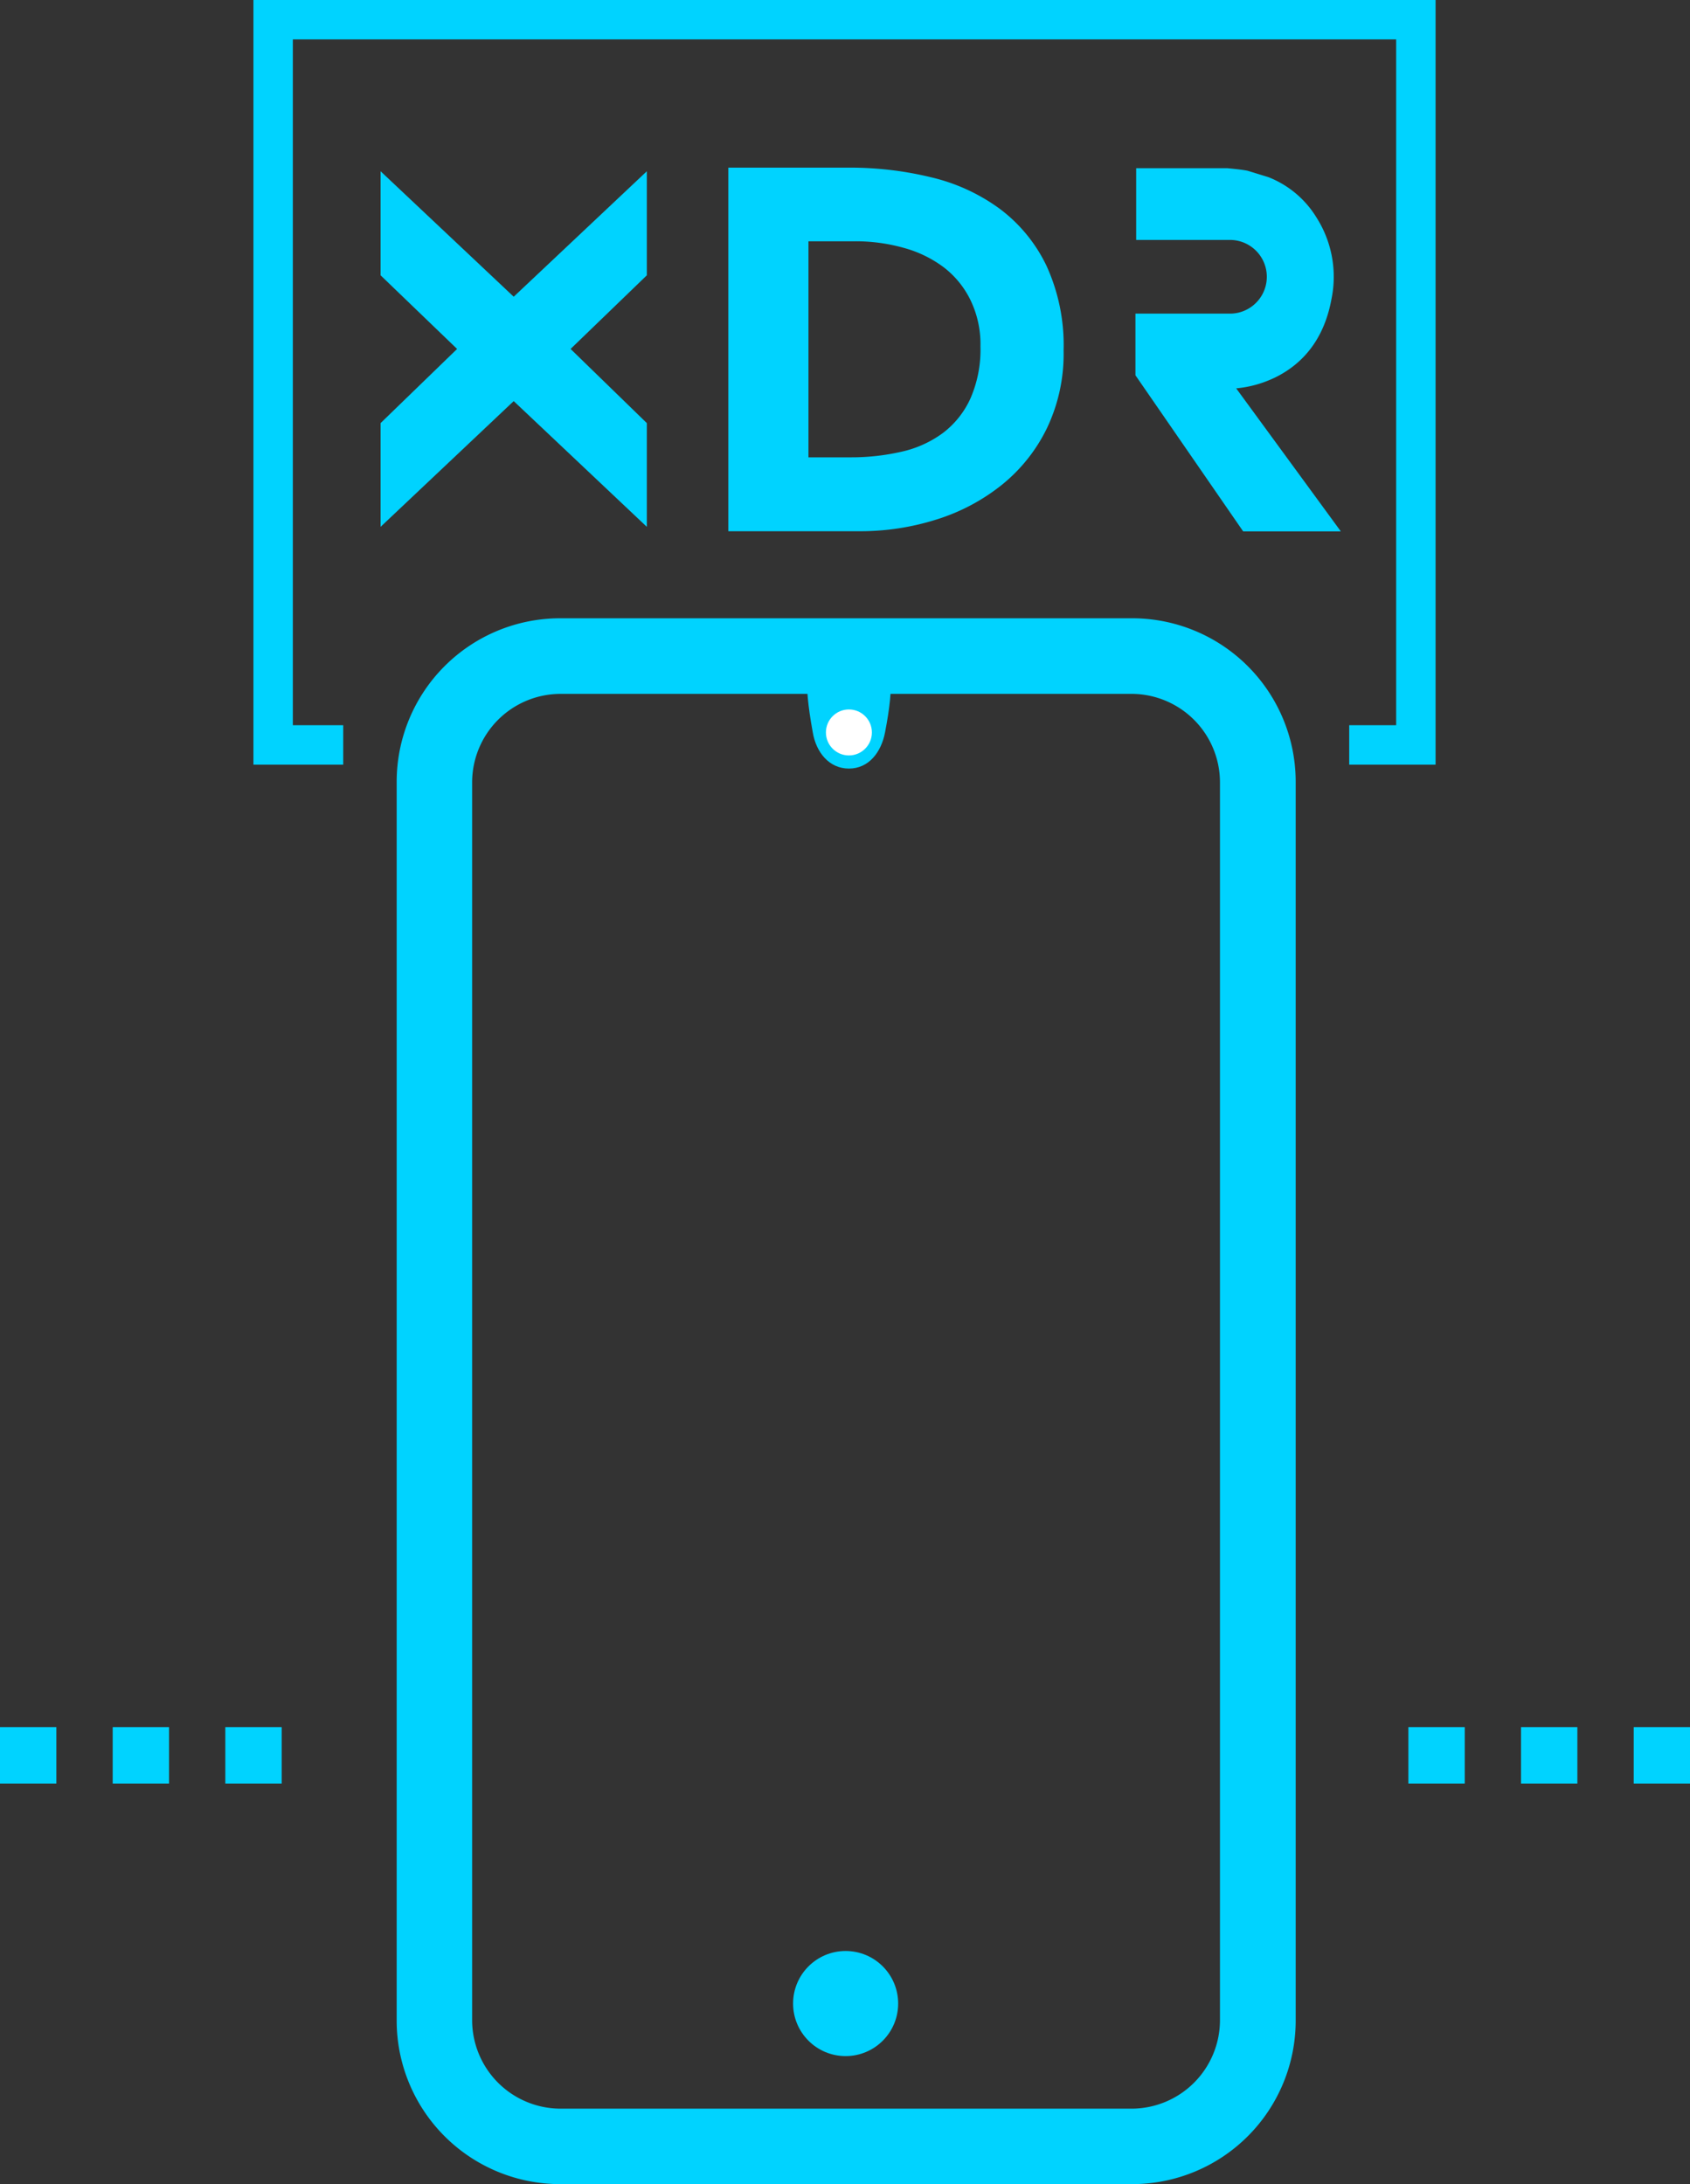
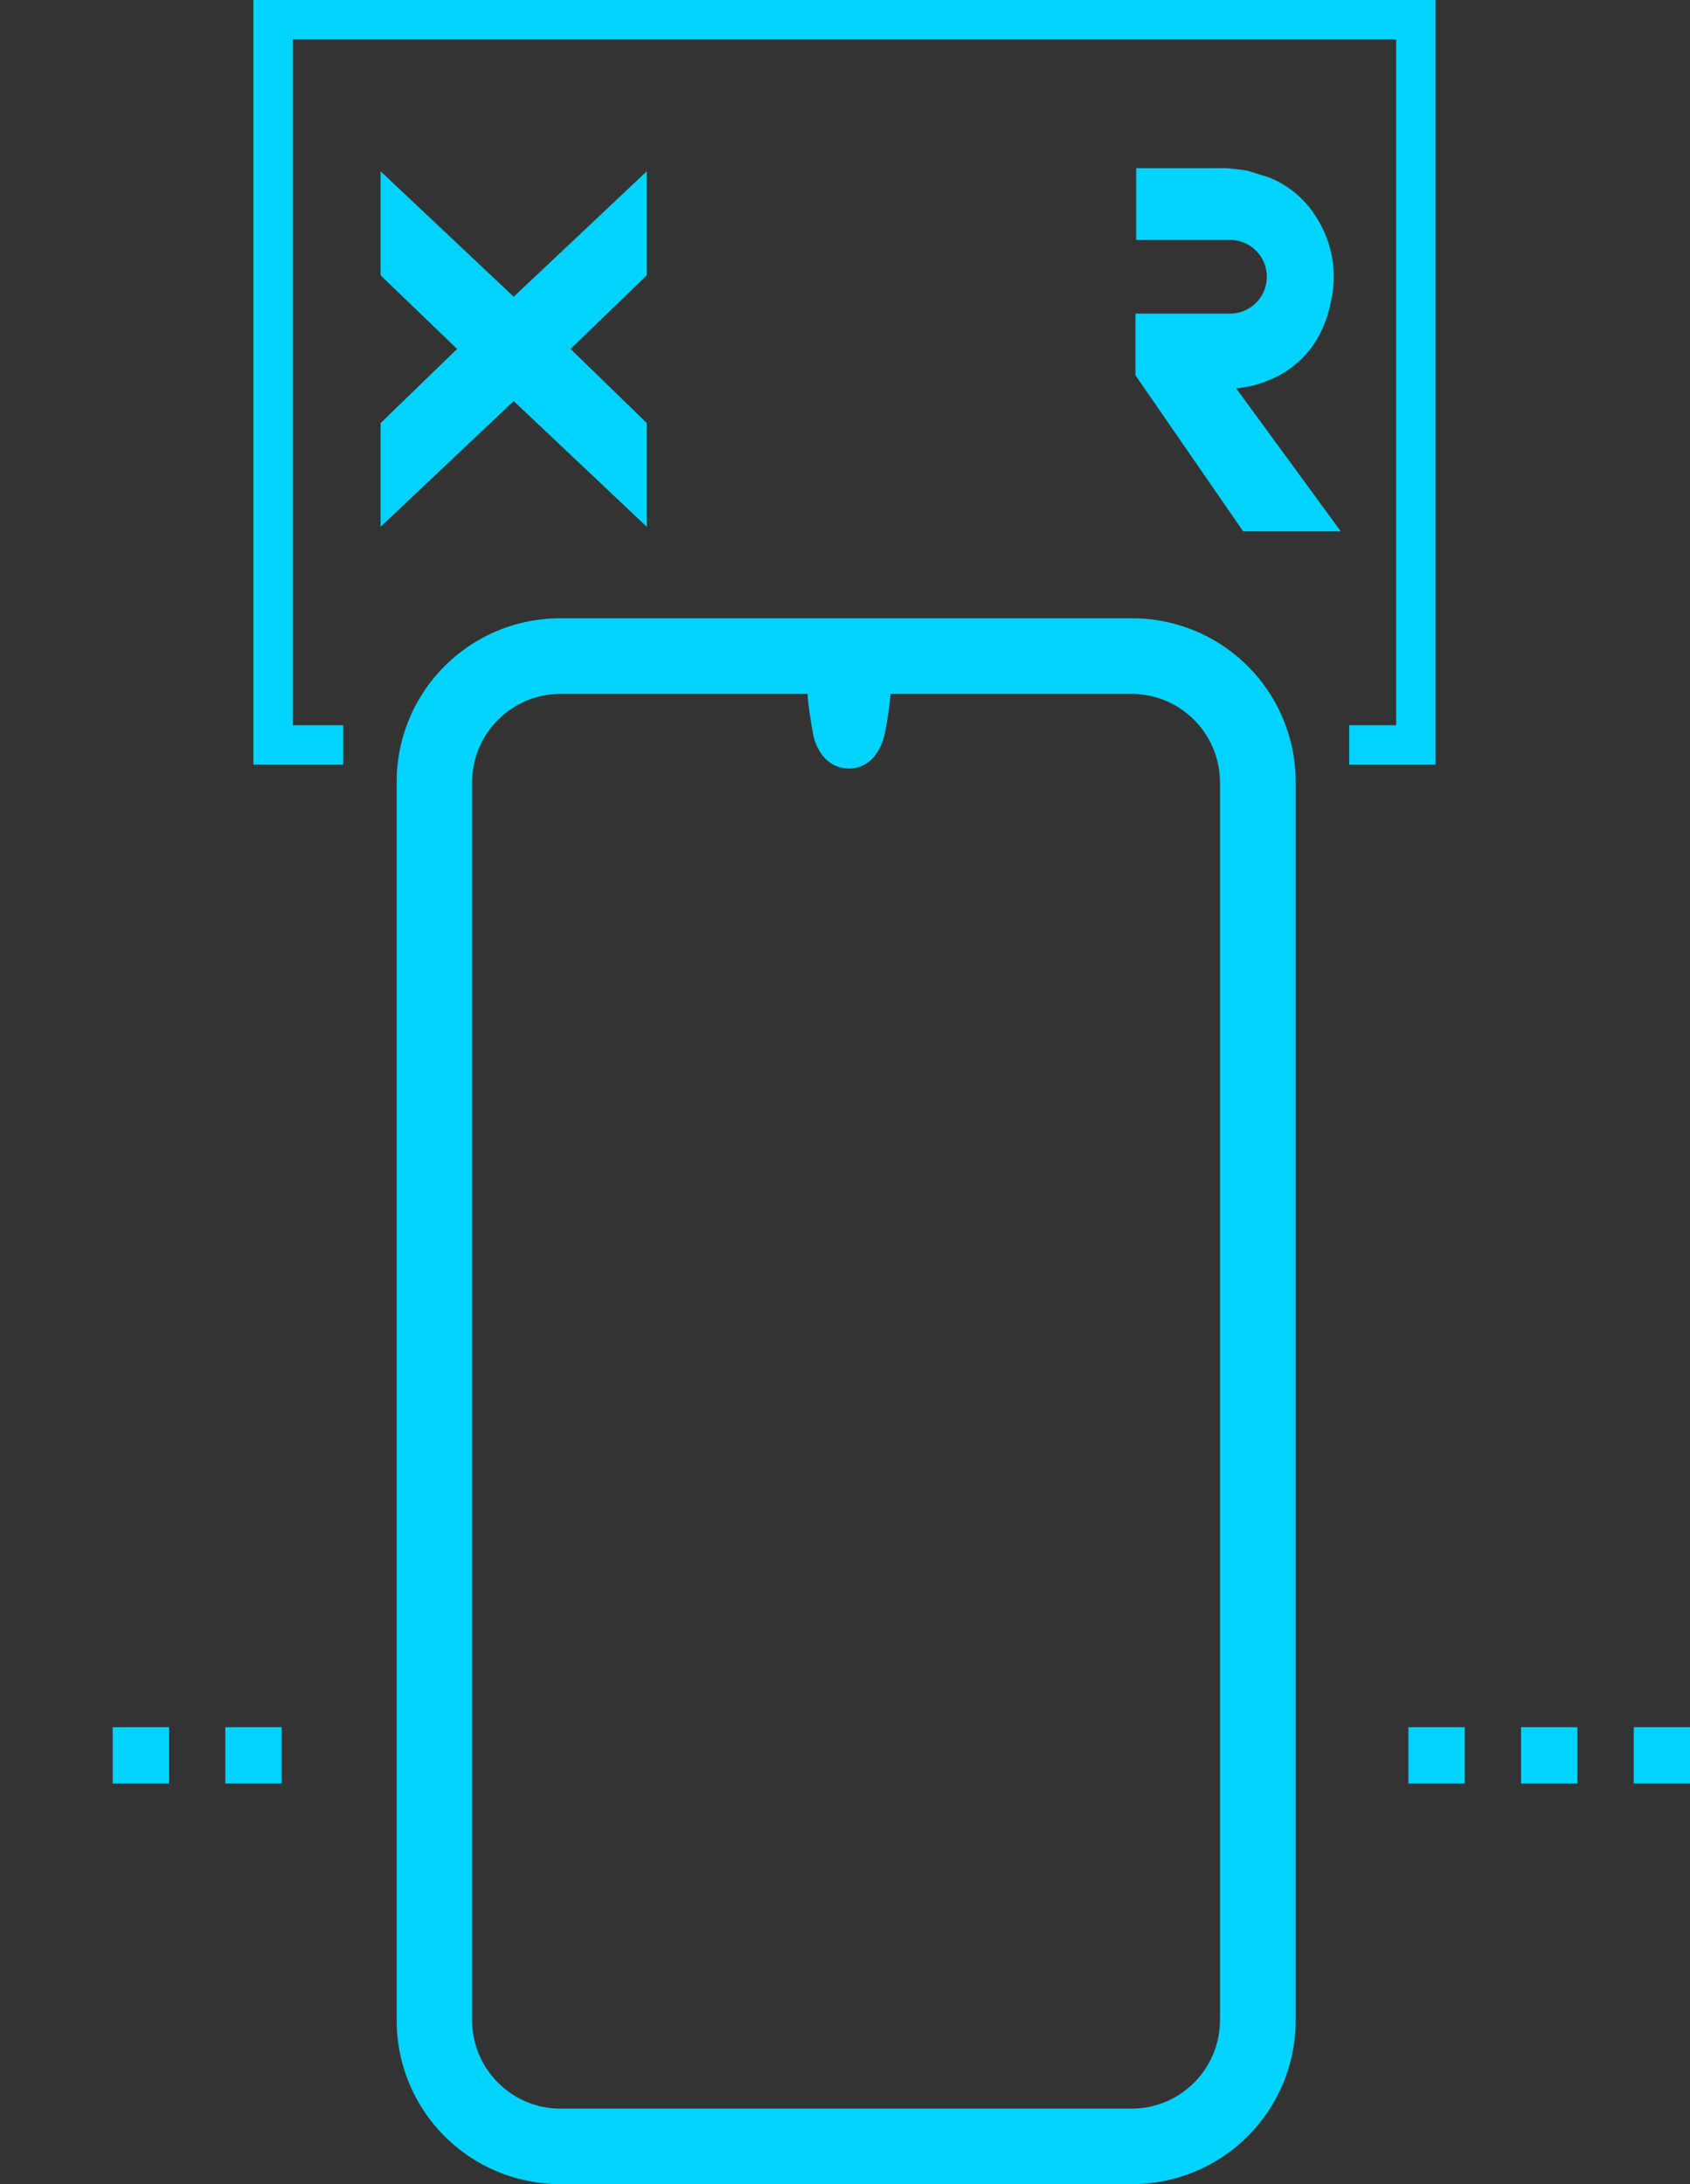
<svg xmlns="http://www.w3.org/2000/svg" id="Calque_1" data-name="Calque 1" viewBox="0 0 257.33 332.49">
  <rect x="0" y="0" width="257.33" height="332.49" fill="#333333" stroke="none" />
  <defs>
    <style>.cls-1{fill:#00d3ff;}.cls-2,.cls-3{fill:none;stroke:#00d3ff;stroke-miterlimit:10;}.cls-3{stroke-width:6px;}.cls-4{fill:#fff;}</style>
  </defs>
  <rect class="cls-1" x="214.45" y="262.93" width="8.58" height="8.58" />
  <rect class="cls-1" x="231.6" y="262.93" width="8.58" height="8.58" />
  <rect class="cls-1" x="248.76" y="262.93" width="8.58" height="8.58" />
-   <rect class="cls-1" y="262.93" width="8.58" height="8.58" />
  <rect class="cls-1" x="17.16" y="262.93" width="8.58" height="8.58" />
  <rect class="cls-1" x="34.31" y="262.93" width="8.58" height="8.58" />
-   <path class="cls-1" d="M232.14,114.52h18.29A52.28,52.28,0,0,1,263.06,116a28.8,28.8,0,0,1,10.44,4.81,23.53,23.53,0,0,1,7.08,8.64,29,29,0,0,1,2.61,12.9,26.22,26.22,0,0,1-2.54,11.84,25.23,25.23,0,0,1-6.84,8.6,30.33,30.33,0,0,1-9.93,5.28,38.51,38.51,0,0,1-11.8,1.8H232.14Zm12.2,44.1h6.33a34.36,34.36,0,0,0,7.86-.86,16.71,16.71,0,0,0,6.29-2.85,13.68,13.68,0,0,0,4.18-5.24,18.52,18.52,0,0,0,1.53-7.94,15.38,15.38,0,0,0-1.53-7.07,14,14,0,0,0-4.1-5,18,18,0,0,0-6.06-2.93,27,27,0,0,0-7.31-1h-7.19Z" transform="translate(-121.24 -89)" />
  <polygon class="cls-1" points="78.22 45.17 57.95 26.07 57.95 41.91 69.6 53.12 57.95 64.41 57.95 80.2 78.22 61.06 98.49 80.2 98.49 64.41 86.88 53.12 98.49 41.91 98.49 26.07 78.22 45.17" />
  <path class="cls-1" d="M313.64,147.2a18.79,18.79,0,0,0,1.81-.76c4.62-2.29,7.5-6.3,8.53-11.92a16.8,16.8,0,0,0-2.26-12.37,15,15,0,0,0-7.29-6.16l-3.24-1c-.77-.15-1.61-.24-2.5-.33l-.61-.06c-.41,0-.76,0-1.07,0-2.85,0-5.76,0-8.58,0h-4.19v10.93h14.52a5.61,5.61,0,0,1,0,11.21h-2.08q-4.34,0-8.69,0h-3.86v9.39l16.4,23.76,14.87,0-15.93-21.77A17.19,17.19,0,0,0,313.64,147.2Z" transform="translate(-121.24 -89)" />
-   <path class="cls-2" d="M249.15,176.35" transform="translate(-121.24 -89)" />
  <path class="cls-3" d="M326.68,202.4h10.15V92h-174V202.4h10.67" transform="translate(-121.24 -89)" />
  <path class="cls-1" d="M318.53,208a24.9,24.9,0,0,0-24.89-24.88H206.53A24.9,24.9,0,0,0,181.64,208V396.6a24.9,24.9,0,0,0,24.89,24.89h87.11a24.9,24.9,0,0,0,24.89-24.89Zm-125.4,3H307V372H193.13ZM293.69,410H206.48a13.48,13.48,0,0,1-13.35-13.5V372H307v24.51A13.48,13.48,0,0,1,293.69,410ZM307,208.13V211H193.13v-2.87a13.48,13.48,0,0,1,13.35-13.5h87.21A13.48,13.48,0,0,1,307,208.13Z" transform="translate(-121.24 -89)" />
-   <circle class="cls-1" cx="128.76" cy="305" r="8" />
  <path class="cls-1" d="M256,200.5c-.58,3-2.46,5.5-5.5,5.5s-5-2.51-5.5-5.5c-3-16.5,2.46-9.5,5.5-9.5S259,185,256,200.5Z" transform="translate(-121.24 -89)" />
-   <circle class="cls-4" cx="129.26" cy="111.5" r="3.5" />
</svg>